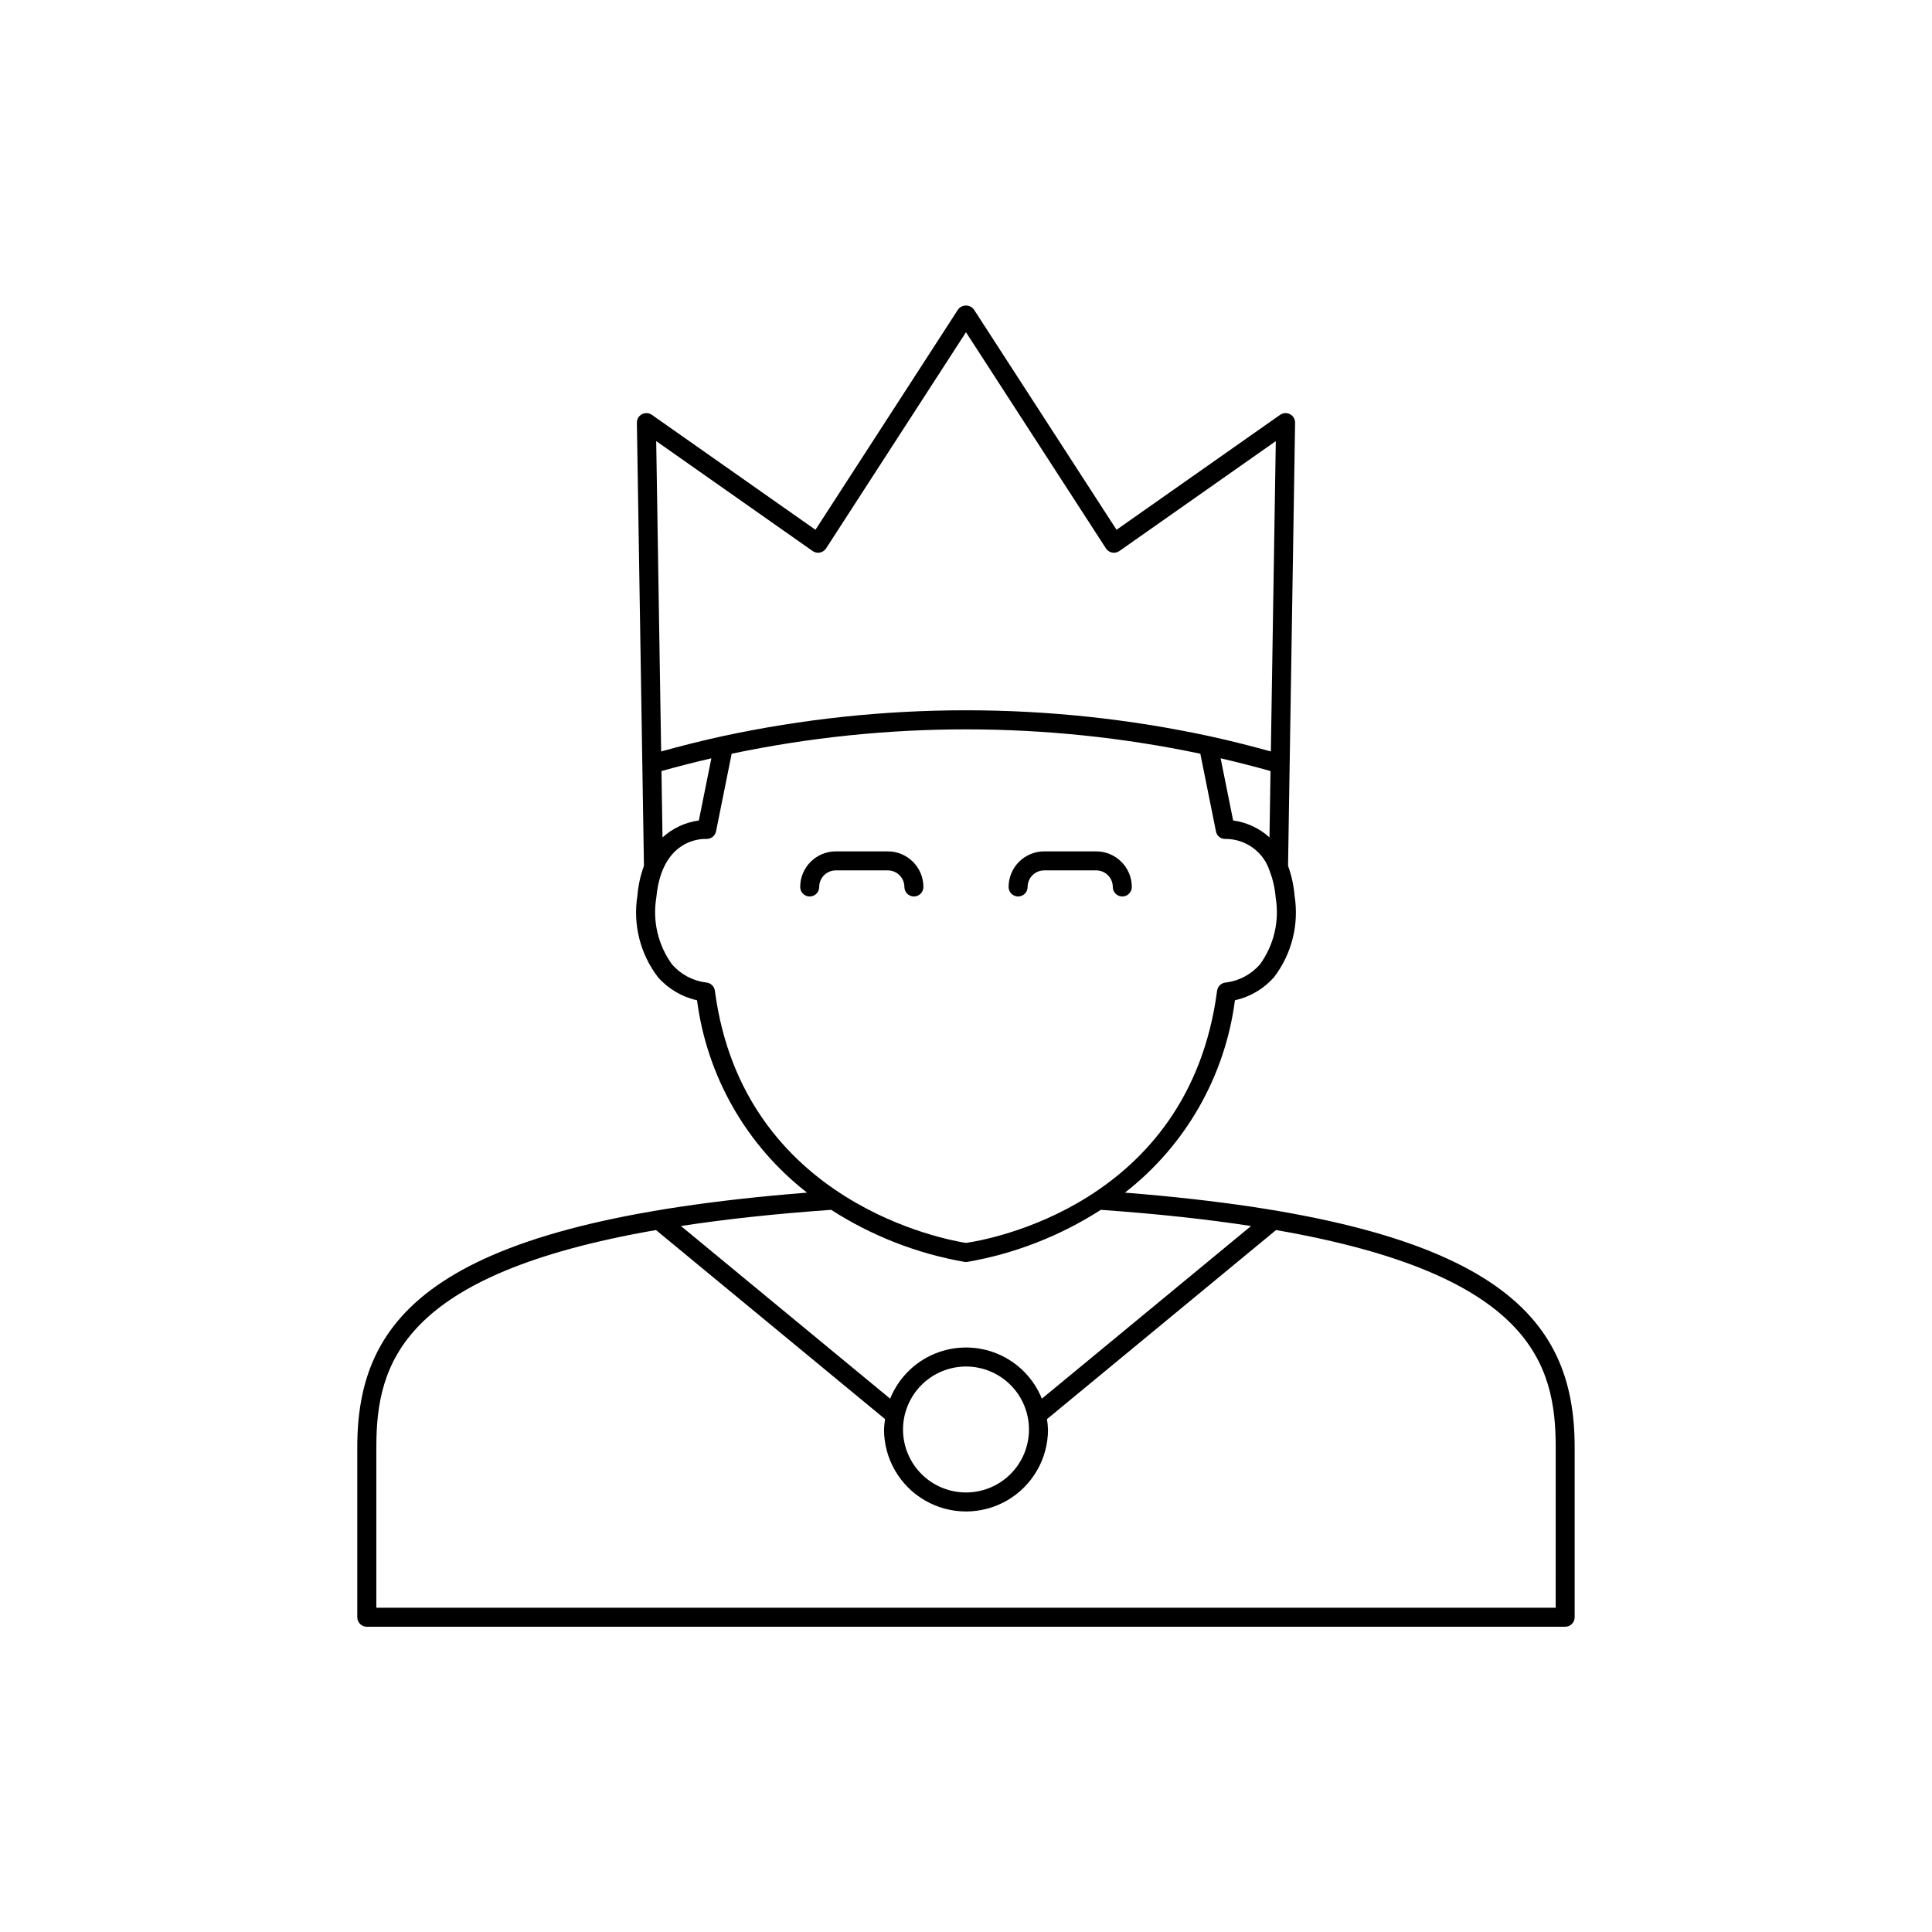
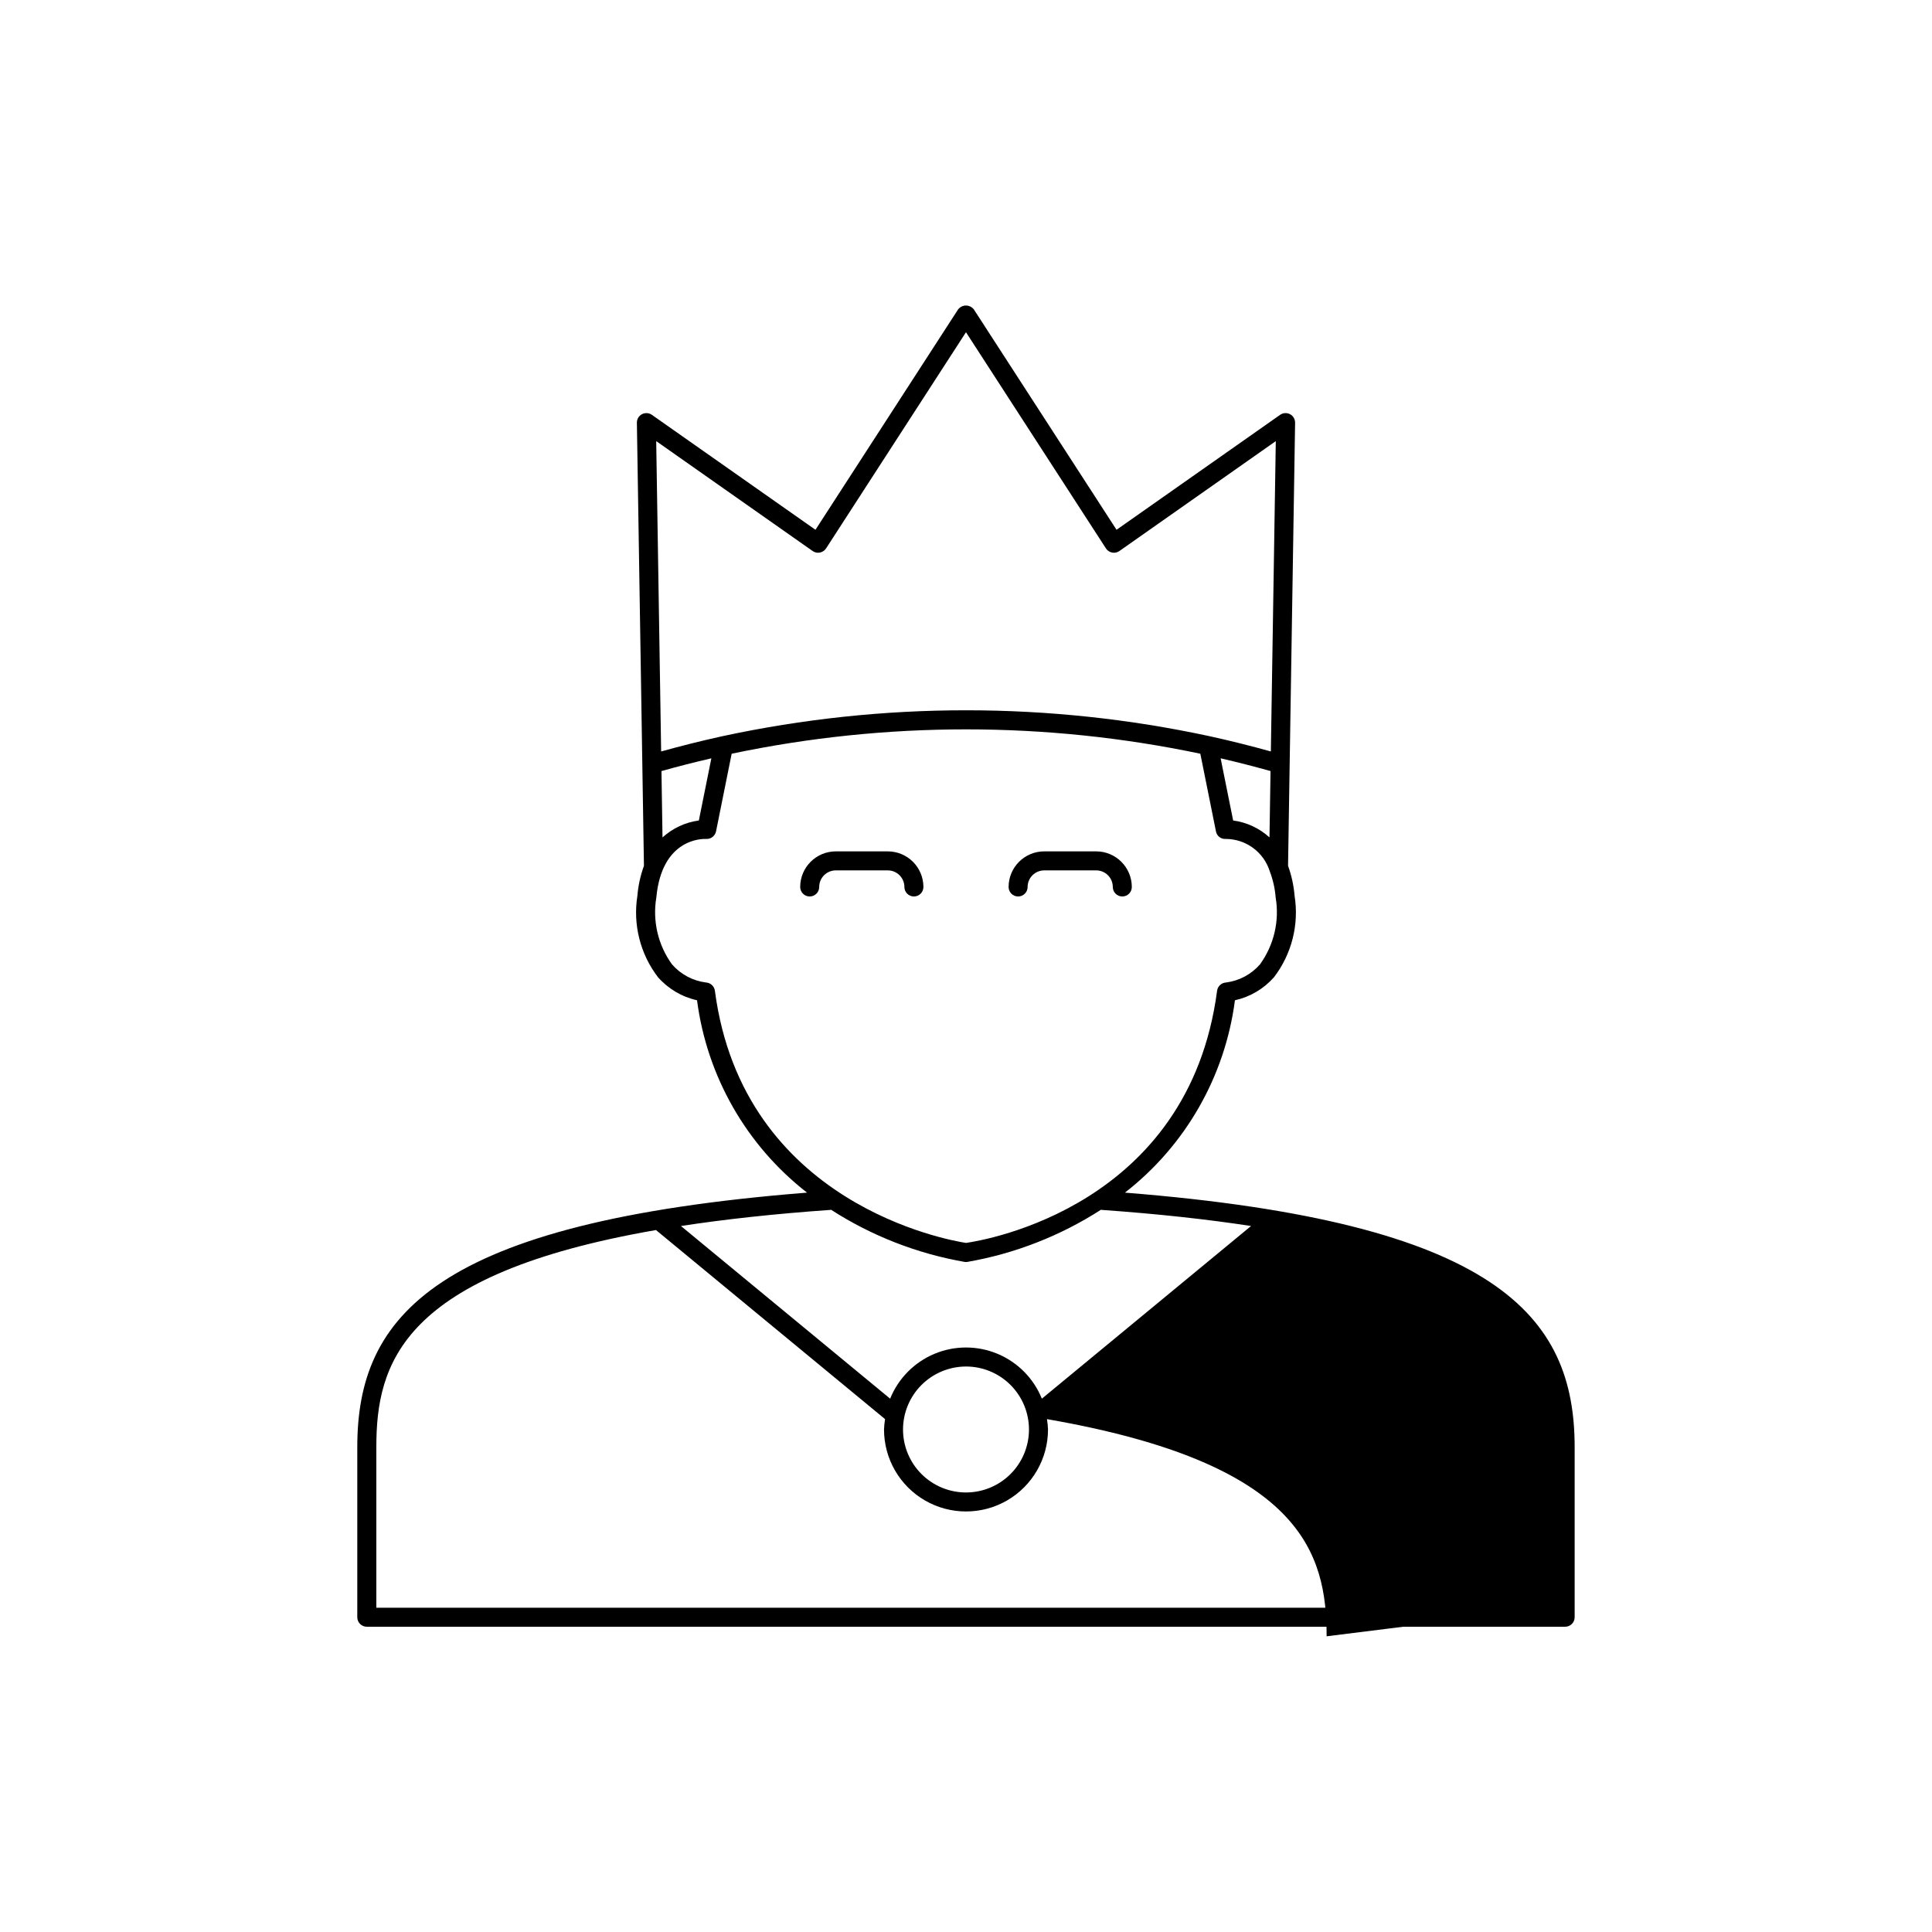
<svg xmlns="http://www.w3.org/2000/svg" fill="#000000" width="800px" height="800px" version="1.1" viewBox="144 144 512 512">
-   <path d="m442.12 460.06c16.055-12.488 26.527-30.809 29.152-50.977 4.016-0.891 7.644-3.035 10.359-6.121 4.695-6.144 6.664-13.949 5.445-21.586-0.223-2.707-0.805-5.375-1.73-7.93l1.867-117.41c0.012-0.949-0.504-1.824-1.34-2.269-0.84-0.441-1.855-0.379-2.629 0.164l-43.352 30.465-37.785-58.359c-0.492-0.672-1.281-1.07-2.117-1.07-0.836 0-1.621 0.398-2.113 1.07l-37.77 58.359-43.359-30.465c-0.777-0.543-1.793-0.605-2.629-0.164-0.84 0.445-1.355 1.32-1.34 2.269l1.871 117.42c-0.93 2.559-1.516 5.231-1.738 7.945-1.211 7.629 0.758 15.422 5.449 21.559 2.719 3.086 6.348 5.231 10.359 6.121 2.625 20.168 13.098 38.488 29.152 50.977-98.676 7.836-119.19 32.664-119.19 67.465v45.059c0 0.668 0.266 1.309 0.738 1.781 0.473 0.473 1.113 0.738 1.781 0.738h317.58c0.668 0 1.309-0.266 1.781-0.738 0.473-0.473 0.738-1.113 0.738-1.781v-45.059c0-34.801-20.508-59.629-119.19-67.465zm28.676-98.625-3.316-16.477c4.438 1.027 8.844 2.152 13.223 3.379l-0.277 17.582c-2.68-2.438-6.039-4-9.629-4.484zm-111.44-71.41c0.559 0.395 1.254 0.543 1.926 0.41s1.262-0.531 1.637-1.105l37.074-57.285 37.09 57.285v0.004c0.375 0.57 0.965 0.969 1.637 1.102s1.371-0.016 1.93-0.41l41.449-29.125-1.309 82.242c-5.277-1.457-10.59-2.812-15.949-3.977-0.066-0.016-0.125-0.035-0.191-0.047-42.613-9.184-86.691-9.184-129.3 0-0.07 0.012-0.133 0.031-0.199 0.047-5.356 1.168-10.664 2.519-15.941 3.977l-1.309-82.246zm-39.785 75.902-0.277-17.586c4.379-1.23 8.785-2.356 13.223-3.379l-3.316 16.477v-0.004c-3.59 0.484-6.949 2.051-9.629 4.492zm13.887 40.633h-0.004c-0.16-1.195-1.145-2.109-2.348-2.188-3.488-0.438-6.691-2.141-9.004-4.789-3.715-5.113-5.215-11.508-4.168-17.738 1.445-15.57 12.027-15.57 13.215-15.52 1.254 0.07 2.367-0.793 2.613-2.019l4.137-20.562c40.953-8.609 83.246-8.609 124.2 0l4.137 20.562c0.215 1.238 1.34 2.113 2.594 2.019 5.32 0.008 10.031 3.445 11.652 8.512l0.004 0.012v0.004c0.855 2.234 1.387 4.578 1.574 6.965 1.055 6.242-0.445 12.641-4.164 17.766-2.309 2.644-5.508 4.348-8.988 4.789-1.215 0.066-2.207 0.984-2.367 2.188-7.5 57.047-61.328 66.082-66.535 66.824-4.59-0.699-59.113-10.246-66.551-66.824zm66.227 71.867c0.207 0.027 0.422 0.027 0.629 0 12.625-2.195 24.68-6.902 35.457-13.836 0.059 0.008 0.105 0.039 0.164 0.043 15.004 1.059 28.094 2.508 39.609 4.269l-55.441 45.758c-2.172-5.371-6.402-9.652-11.746-11.887-5.348-2.231-11.367-2.231-16.715 0-5.344 2.234-9.578 6.516-11.746 11.887l-55.441-45.758c11.52-1.766 24.609-3.211 39.613-4.269 0.059-0.004 0.105-0.035 0.164-0.043h-0.004c10.777 6.934 22.832 11.641 35.457 13.836zm0.316 27.711c4.426 0 8.668 1.758 11.801 4.891 3.129 3.129 4.887 7.375 4.887 11.801s-1.758 8.668-4.887 11.801c-3.133 3.129-7.375 4.887-11.801 4.887-4.43 0-8.672-1.758-11.801-4.887-3.133-3.133-4.891-7.375-4.891-11.801 0.004-4.426 1.766-8.668 4.894-11.797s7.371-4.887 11.797-4.894zm156.27 63.926h-312.54v-42.539c0-22.074 6.57-45.836 74.109-57.551l60.715 50.109h-0.004c-0.148 0.91-0.242 1.824-0.277 2.746 0 7.762 4.144 14.934 10.867 18.816 6.719 3.879 15.004 3.879 21.727 0 6.719-3.883 10.863-11.055 10.863-18.816-0.035-0.922-0.129-1.84-0.277-2.746l60.711-50.109c67.539 11.715 74.113 35.477 74.113 57.551zm-167.56-191.01c0 1.391-1.129 2.519-2.519 2.519s-2.519-1.129-2.519-2.519c-0.004-2.426-1.969-4.391-4.394-4.394h-13.789c-2.426 0.004-4.391 1.969-4.394 4.394 0 1.391-1.129 2.519-2.519 2.519s-2.519-1.129-2.519-2.519c0.008-5.207 4.227-9.426 9.434-9.434h13.789c5.207 0.008 9.426 4.227 9.434 9.434zm22.578 0c0.004-5.207 4.223-9.426 9.43-9.434h13.789c5.207 0.008 9.426 4.227 9.434 9.434 0 1.391-1.129 2.519-2.519 2.519s-2.519-1.129-2.519-2.519c-0.004-2.426-1.969-4.391-4.394-4.394h-13.789c-2.426 0.004-4.391 1.969-4.394 4.394 0 1.391-1.125 2.519-2.519 2.519-1.391 0-2.519-1.129-2.519-2.519z" />
+   <path d="m442.12 460.06c16.055-12.488 26.527-30.809 29.152-50.977 4.016-0.891 7.644-3.035 10.359-6.121 4.695-6.144 6.664-13.949 5.445-21.586-0.223-2.707-0.805-5.375-1.73-7.93l1.867-117.41c0.012-0.949-0.504-1.824-1.34-2.269-0.84-0.441-1.855-0.379-2.629 0.164l-43.352 30.465-37.785-58.359c-0.492-0.672-1.281-1.07-2.117-1.07-0.836 0-1.621 0.398-2.113 1.07l-37.77 58.359-43.359-30.465c-0.777-0.543-1.793-0.605-2.629-0.164-0.84 0.445-1.355 1.32-1.34 2.269l1.871 117.42c-0.93 2.559-1.516 5.231-1.738 7.945-1.211 7.629 0.758 15.422 5.449 21.559 2.719 3.086 6.348 5.231 10.359 6.121 2.625 20.168 13.098 38.488 29.152 50.977-98.676 7.836-119.19 32.664-119.19 67.465v45.059c0 0.668 0.266 1.309 0.738 1.781 0.473 0.473 1.113 0.738 1.781 0.738h317.58c0.668 0 1.309-0.266 1.781-0.738 0.473-0.473 0.738-1.113 0.738-1.781v-45.059c0-34.801-20.508-59.629-119.19-67.465zm28.676-98.625-3.316-16.477c4.438 1.027 8.844 2.152 13.223 3.379l-0.277 17.582c-2.68-2.438-6.039-4-9.629-4.484zm-111.44-71.41c0.559 0.395 1.254 0.543 1.926 0.41s1.262-0.531 1.637-1.105l37.074-57.285 37.09 57.285v0.004c0.375 0.57 0.965 0.969 1.637 1.102s1.371-0.016 1.93-0.41l41.449-29.125-1.309 82.242c-5.277-1.457-10.59-2.812-15.949-3.977-0.066-0.016-0.125-0.035-0.191-0.047-42.613-9.184-86.691-9.184-129.3 0-0.07 0.012-0.133 0.031-0.199 0.047-5.356 1.168-10.664 2.519-15.941 3.977l-1.309-82.246zm-39.785 75.902-0.277-17.586c4.379-1.23 8.785-2.356 13.223-3.379l-3.316 16.477v-0.004c-3.59 0.484-6.949 2.051-9.629 4.492zm13.887 40.633h-0.004c-0.16-1.195-1.145-2.109-2.348-2.188-3.488-0.438-6.691-2.141-9.004-4.789-3.715-5.113-5.215-11.508-4.168-17.738 1.445-15.57 12.027-15.57 13.215-15.52 1.254 0.07 2.367-0.793 2.613-2.019l4.137-20.562c40.953-8.609 83.246-8.609 124.2 0l4.137 20.562c0.215 1.238 1.34 2.113 2.594 2.019 5.32 0.008 10.031 3.445 11.652 8.512l0.004 0.012v0.004c0.855 2.234 1.387 4.578 1.574 6.965 1.055 6.242-0.445 12.641-4.164 17.766-2.309 2.644-5.508 4.348-8.988 4.789-1.215 0.066-2.207 0.984-2.367 2.188-7.5 57.047-61.328 66.082-66.535 66.824-4.59-0.699-59.113-10.246-66.551-66.824zm66.227 71.867c0.207 0.027 0.422 0.027 0.629 0 12.625-2.195 24.68-6.902 35.457-13.836 0.059 0.008 0.105 0.039 0.164 0.043 15.004 1.059 28.094 2.508 39.609 4.269l-55.441 45.758c-2.172-5.371-6.402-9.652-11.746-11.887-5.348-2.231-11.367-2.231-16.715 0-5.344 2.234-9.578 6.516-11.746 11.887l-55.441-45.758c11.52-1.766 24.609-3.211 39.613-4.269 0.059-0.004 0.105-0.035 0.164-0.043h-0.004c10.777 6.934 22.832 11.641 35.457 13.836zm0.316 27.711c4.426 0 8.668 1.758 11.801 4.891 3.129 3.129 4.887 7.375 4.887 11.801s-1.758 8.668-4.887 11.801c-3.133 3.129-7.375 4.887-11.801 4.887-4.43 0-8.672-1.758-11.801-4.887-3.133-3.133-4.891-7.375-4.891-11.801 0.004-4.426 1.766-8.668 4.894-11.797s7.371-4.887 11.797-4.894zm156.27 63.926h-312.54v-42.539c0-22.074 6.57-45.836 74.109-57.551l60.715 50.109h-0.004c-0.148 0.91-0.242 1.824-0.277 2.746 0 7.762 4.144 14.934 10.867 18.816 6.719 3.879 15.004 3.879 21.727 0 6.719-3.883 10.863-11.055 10.863-18.816-0.035-0.922-0.129-1.84-0.277-2.746c67.539 11.715 74.113 35.477 74.113 57.551zm-167.56-191.01c0 1.391-1.129 2.519-2.519 2.519s-2.519-1.129-2.519-2.519c-0.004-2.426-1.969-4.391-4.394-4.394h-13.789c-2.426 0.004-4.391 1.969-4.394 4.394 0 1.391-1.129 2.519-2.519 2.519s-2.519-1.129-2.519-2.519c0.008-5.207 4.227-9.426 9.434-9.434h13.789c5.207 0.008 9.426 4.227 9.434 9.434zm22.578 0c0.004-5.207 4.223-9.426 9.43-9.434h13.789c5.207 0.008 9.426 4.227 9.434 9.434 0 1.391-1.129 2.519-2.519 2.519s-2.519-1.129-2.519-2.519c-0.004-2.426-1.969-4.391-4.394-4.394h-13.789c-2.426 0.004-4.391 1.969-4.394 4.394 0 1.391-1.125 2.519-2.519 2.519-1.391 0-2.519-1.129-2.519-2.519z" />
</svg>